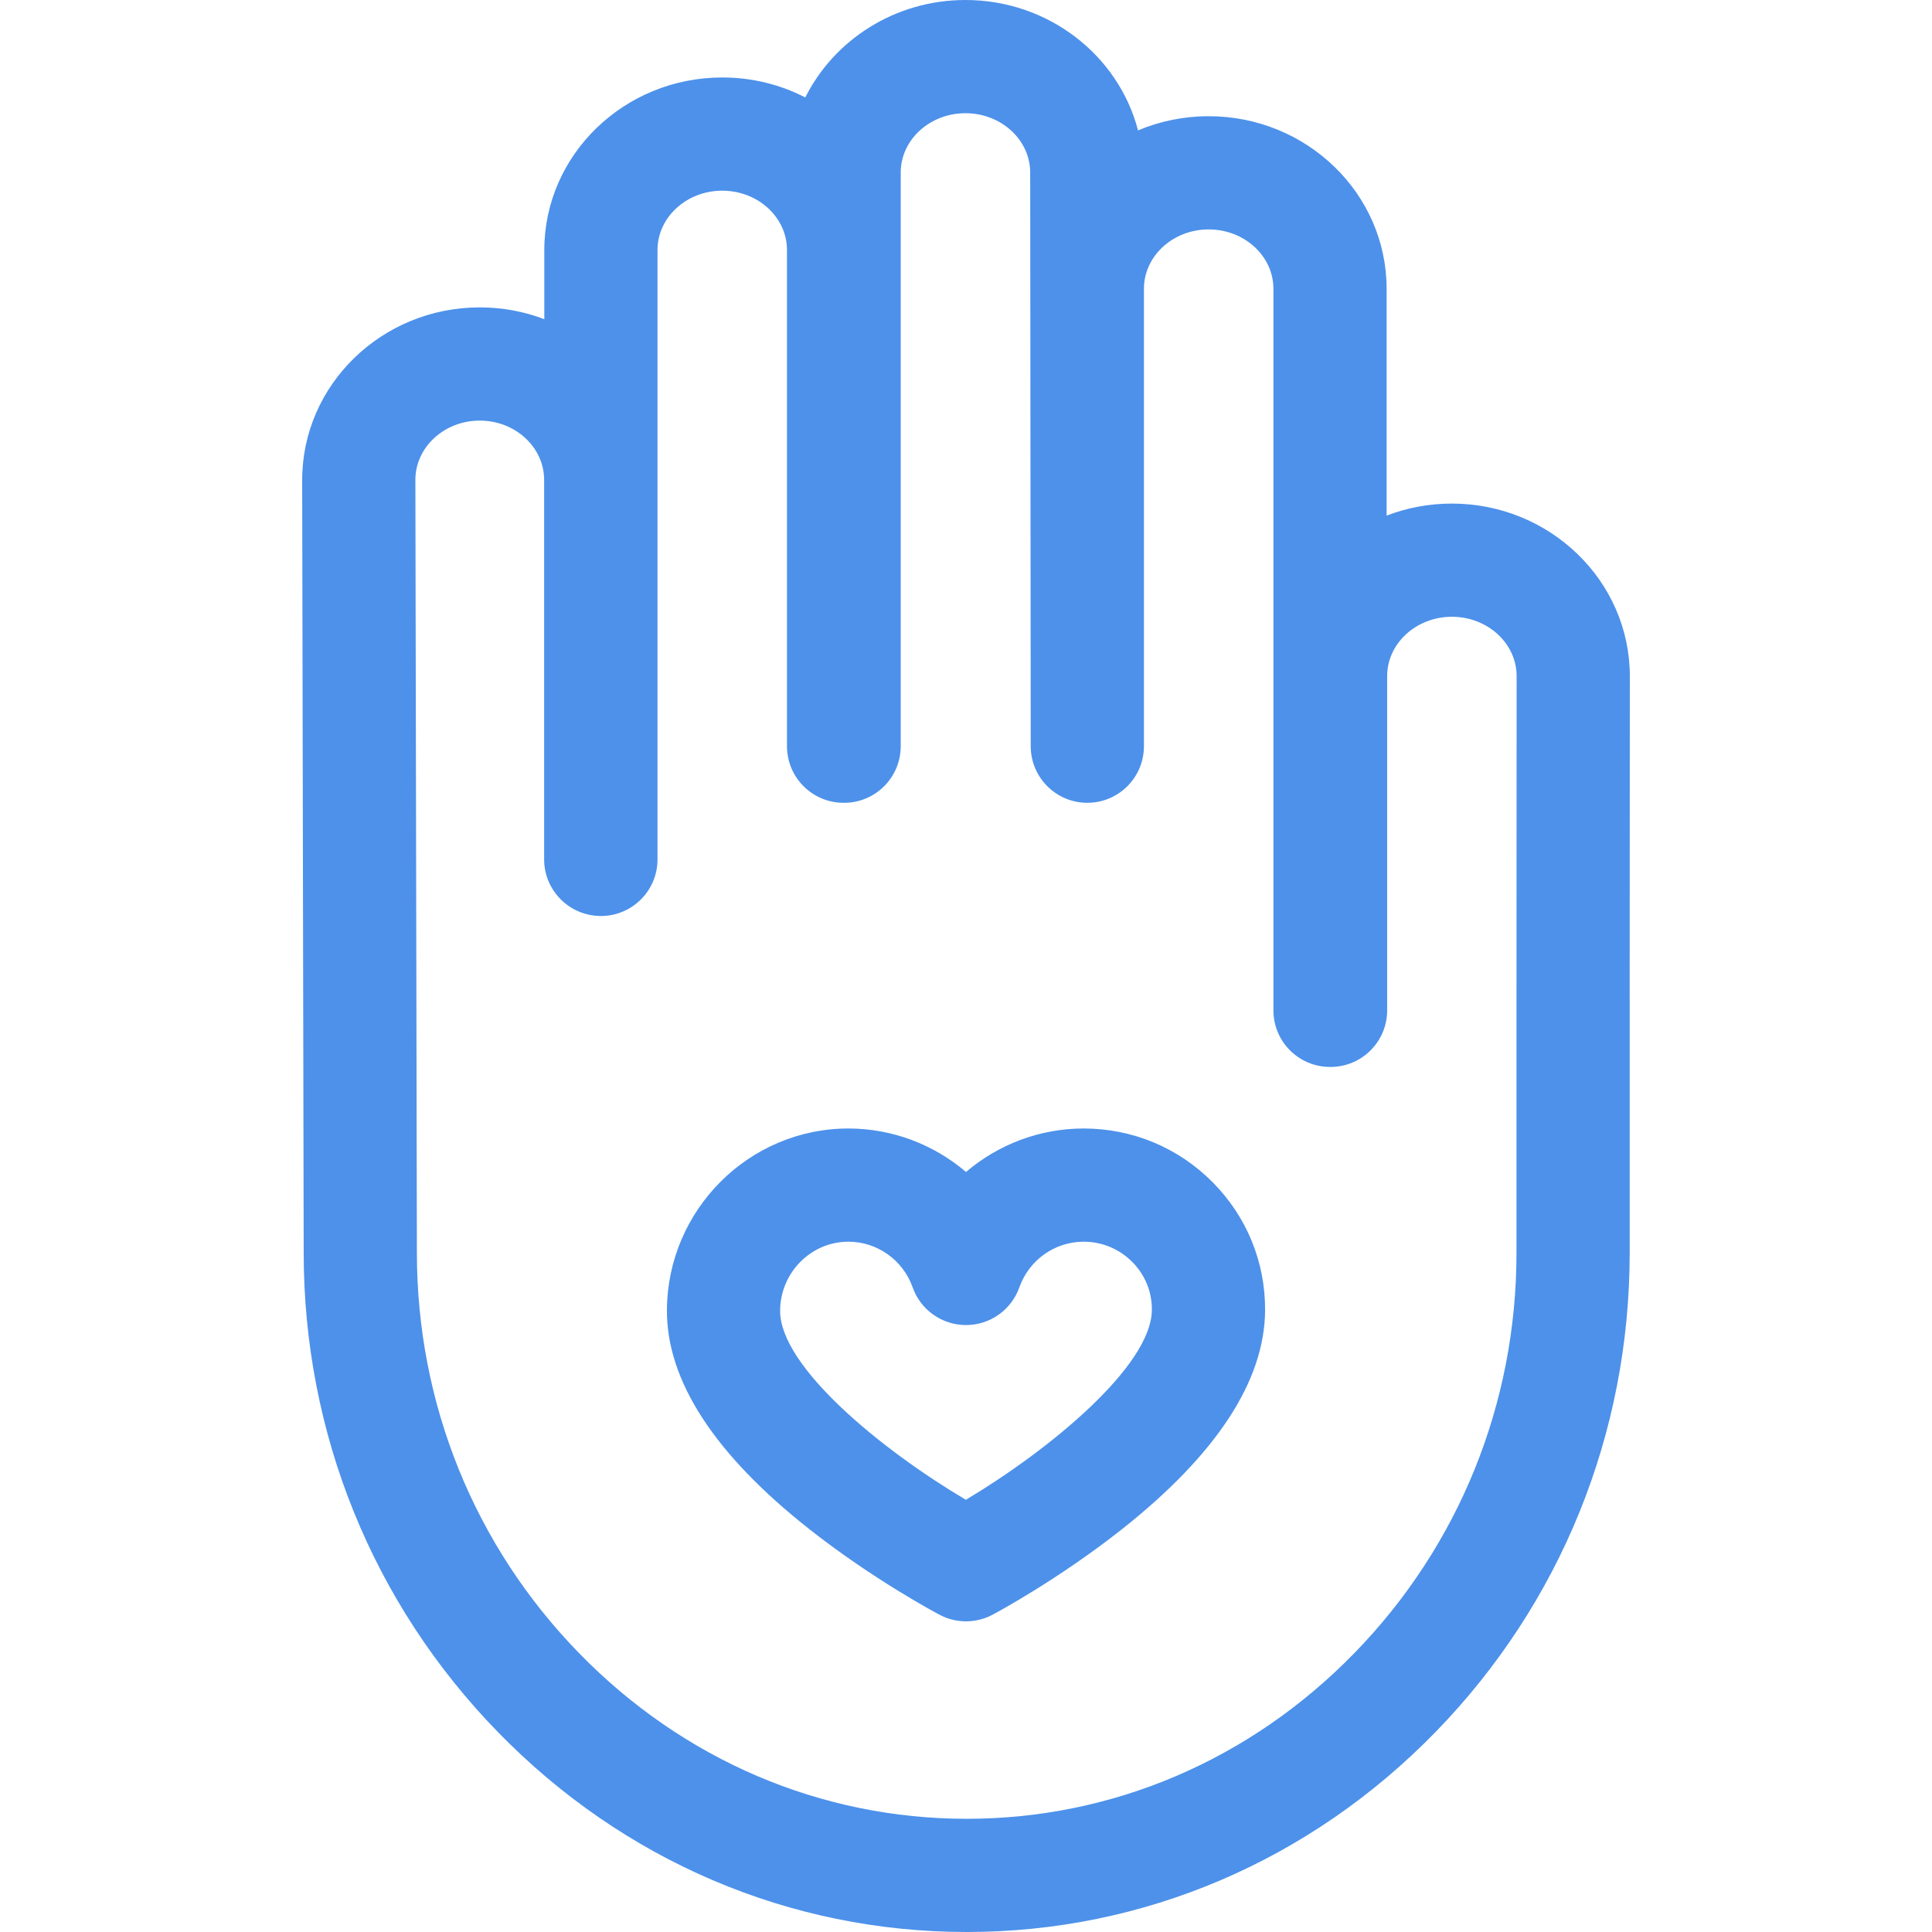
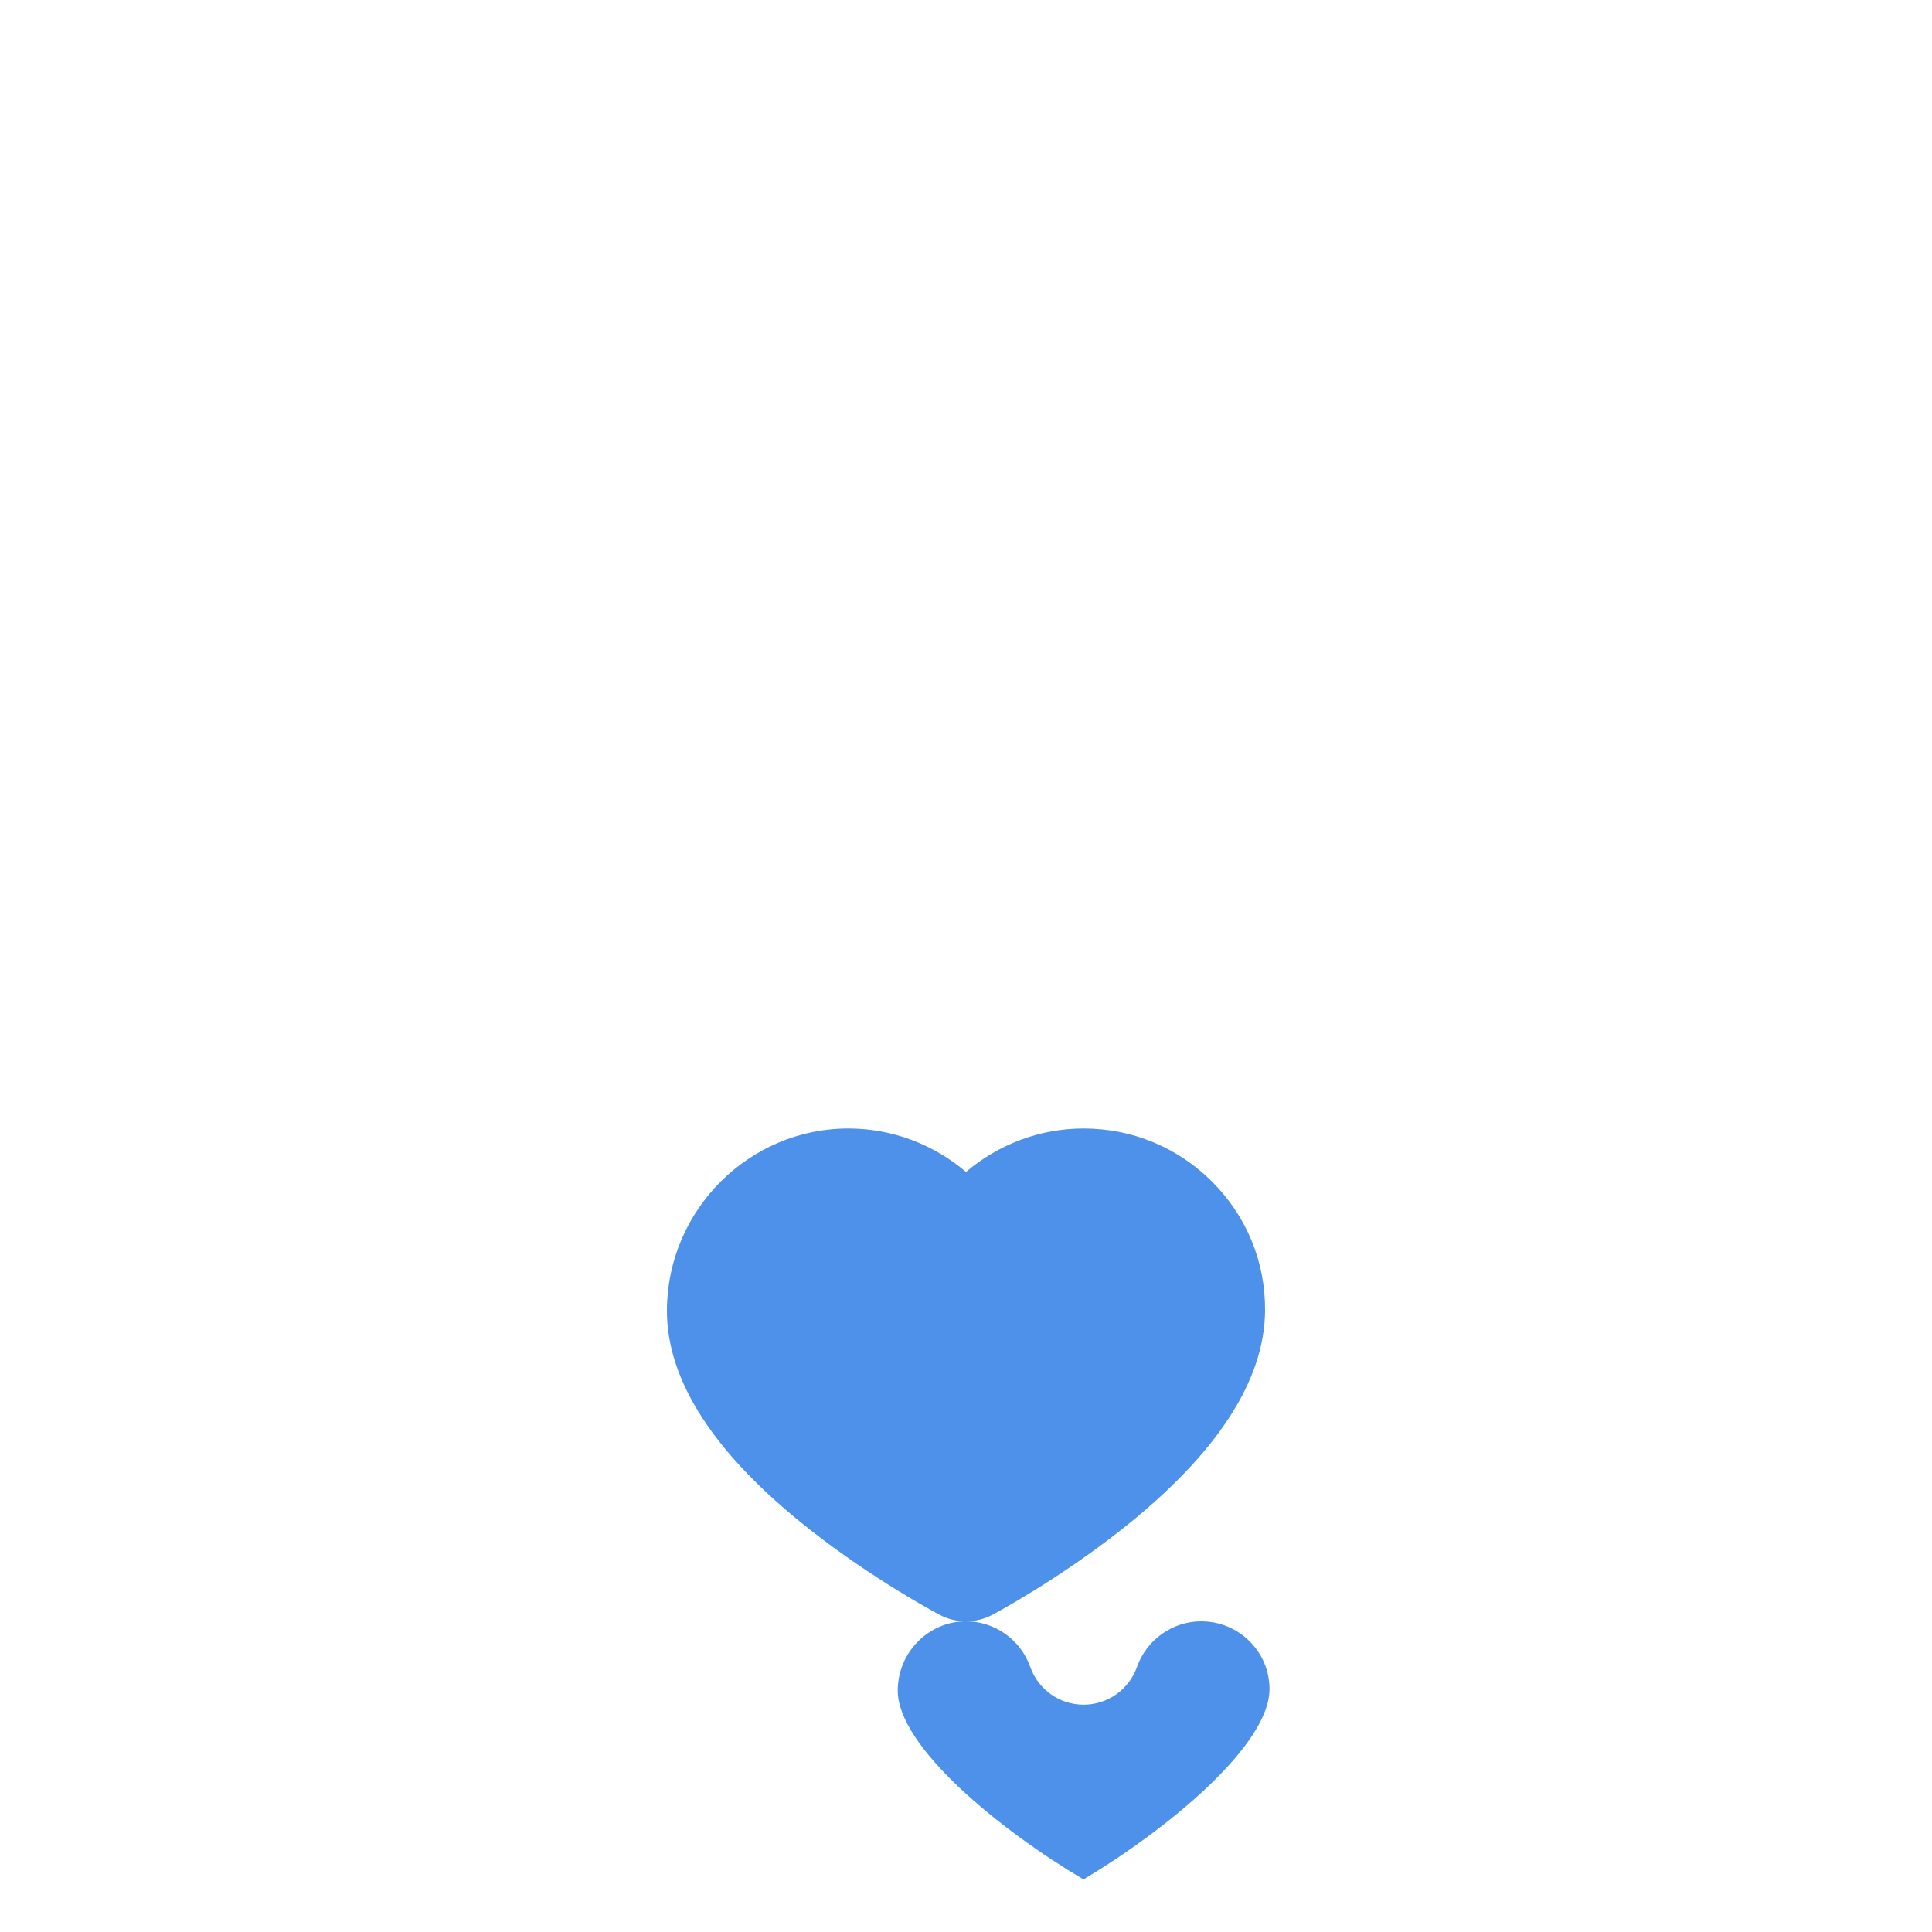
<svg xmlns="http://www.w3.org/2000/svg" version="1.1" width="512" height="512" x="0" y="0" viewBox="0 0 512 512" style="enable-background:new 0 0 512 512" xml:space="preserve" class="">
  <g>
-     <path d="m256 429.669c-2.405 0-4.81-.578-7-1.733-.708-.373-17.529-9.3-34.503-22.68-25.184-19.852-37.887-39.417-37.757-58.154.184-26.489 21.757-48.039 48.092-48.039 11.674 0 22.653 4.26 31.169 11.525 8.515-7.266 19.495-11.525 31.168-11.525 12.93 0 25.07 5.054 34.184 14.232 9.057 9.12 13.996 21.199 13.907 34.014-.129 18.642-12.884 38.132-37.91 57.931-16.908 13.376-33.608 22.302-34.31 22.675-2.201 1.169-4.621 1.754-7.04 1.754zm-31.169-100.606c-9.907 0-18.023 8.185-18.093 18.247-.103 14.948 27.177 37.124 49.225 50.151 21.947-13.093 49.193-35.371 49.297-50.359.033-4.762-1.812-9.261-5.194-12.667-3.44-3.464-8.021-5.372-12.898-5.372-7.626 0-14.469 4.86-17.026 12.093-2.119 5.993-7.786 10-14.142 10s-12.023-4.007-14.142-10c-2.558-7.234-9.4-12.093-17.027-12.093z" fill="#4d91ea" data-original="#000000" class="" />
-     <path d="m256.183 512c-46.829 0-90.951-18.82-124.241-52.993-33.186-34.066-51.461-79.161-51.461-126.976l-.402-204.814c0-25.244 21.112-45.757 47.063-45.757 6.031 0 11.802 1.108 17.106 3.126v-18.327c0-25.215 21.154-45.729 47.156-45.729 7.943 0 15.432 1.913 22.005 5.291 7.644-15.27 23.799-25.821 42.448-25.821 22.029 0 40.579 14.723 45.732 34.556 5.742-2.417 12.074-3.759 18.722-3.759 26.002 0 47.156 20.514 47.156 45.729v60.113c5.358-2.056 11.195-3.186 17.298-3.186 26.002 0 47.156 20.514 47.156 45.729-.019 69.182-.024 82.295-.045 85.106h.008v67.746c0 47.815-18.276 92.909-51.461 126.976-33.289 34.17-77.411 52.99-124.24 52.99zm-129.042-400.54c-9.408 0-17.063 7.056-17.063 15.728l.402 204.814c0 39.979 15.253 77.639 42.951 106.071 27.594 28.327 64.086 43.927 102.752 43.927 38.667 0 75.158-15.6 102.751-43.926 27.697-28.433 42.951-66.092 42.951-106.042v-67.746c0-.052.001-.104.001-.157.01-2.102.028-56.416.036-84.954 0-8.668-7.696-15.724-17.156-15.724s-17.156 7.056-17.156 15.729v88.569c0 8.284-6.716 15-15 15h-.143c-8.284 0-15-6.716-15-15v-191.224c0-8.673-7.696-15.729-17.156-15.729s-17.156 7.056-17.156 15.729v121.224c0 8.281-6.711 14.996-14.993 15-.002 0-.005 0-.007 0-8.279.001-14.992-6.706-15-14.986l-.143-152.021c0-8.687-7.696-15.742-17.155-15.742-9.46 0-17.156 7.056-17.156 15.728v152.021c0 8.284-6.716 15-15 15h-.143c-8.284 0-15-6.716-15-15v-131.49c0-8.673-7.696-15.729-17.156-15.729s-17.156 7.056-17.156 15.729v161.49c0 8.284-6.716 15-15 15s-15.044-6.716-15.044-15v-100.56c.002-8.673-7.653-15.729-17.061-15.729zm289.744 152.826h.01z" fill="#4d91ea" data-original="#000000" class="" />
+     <path d="m256 429.669c-2.405 0-4.81-.578-7-1.733-.708-.373-17.529-9.3-34.503-22.68-25.184-19.852-37.887-39.417-37.757-58.154.184-26.489 21.757-48.039 48.092-48.039 11.674 0 22.653 4.26 31.169 11.525 8.515-7.266 19.495-11.525 31.168-11.525 12.93 0 25.07 5.054 34.184 14.232 9.057 9.12 13.996 21.199 13.907 34.014-.129 18.642-12.884 38.132-37.91 57.931-16.908 13.376-33.608 22.302-34.31 22.675-2.201 1.169-4.621 1.754-7.04 1.754zc-9.907 0-18.023 8.185-18.093 18.247-.103 14.948 27.177 37.124 49.225 50.151 21.947-13.093 49.193-35.371 49.297-50.359.033-4.762-1.812-9.261-5.194-12.667-3.44-3.464-8.021-5.372-12.898-5.372-7.626 0-14.469 4.86-17.026 12.093-2.119 5.993-7.786 10-14.142 10s-12.023-4.007-14.142-10c-2.558-7.234-9.4-12.093-17.027-12.093z" fill="#4d91ea" data-original="#000000" class="" />
  </g>
</svg>